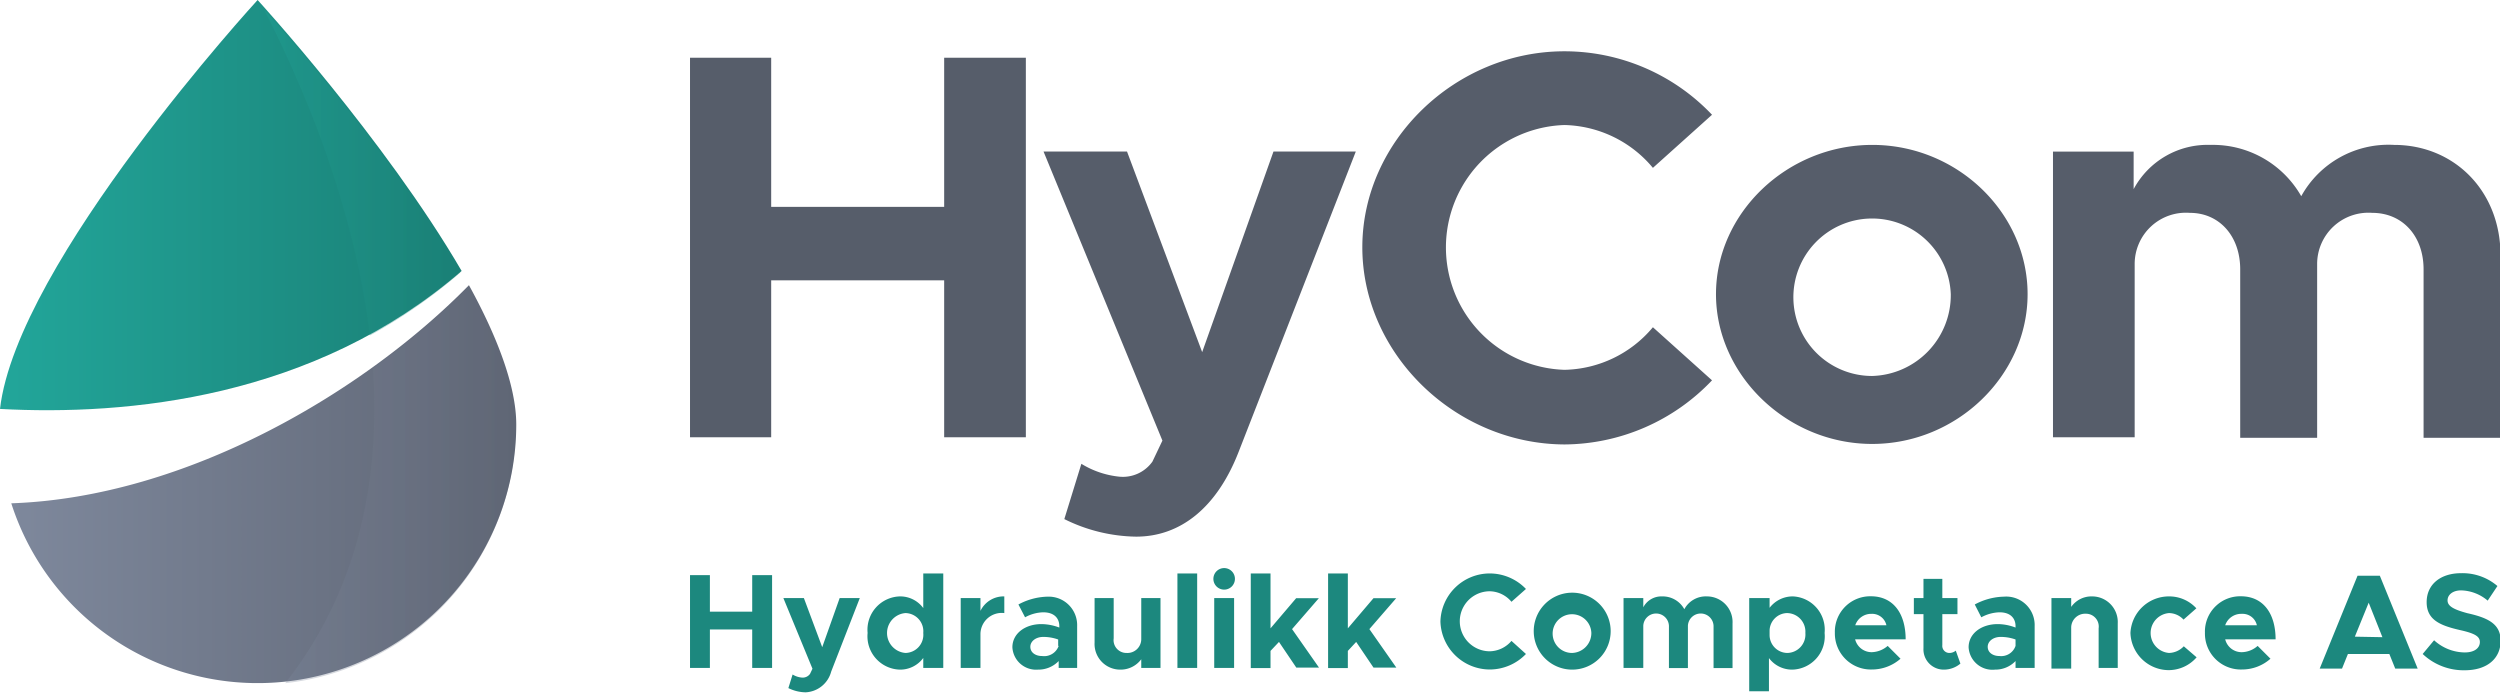
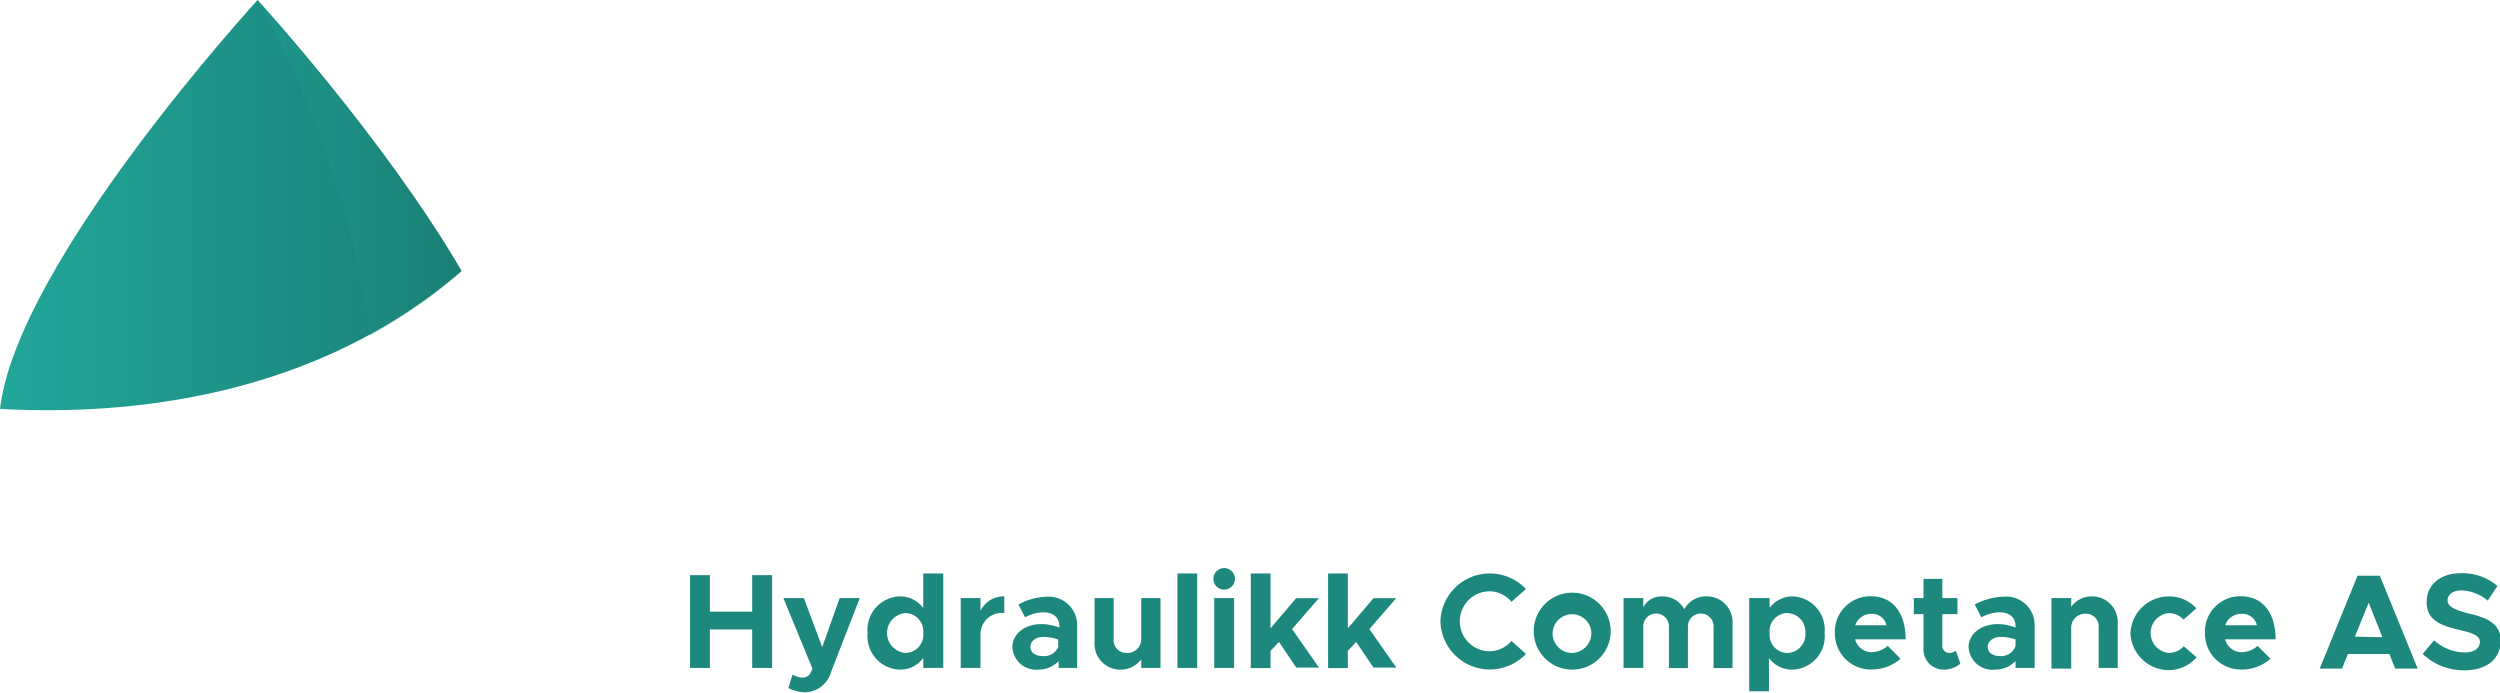
<svg xmlns="http://www.w3.org/2000/svg" xmlns:xlink="http://www.w3.org/1999/xlink" viewBox="0 0 194.96 54.03">
  <defs>
    <linearGradient id="linear-gradient" y1="16" x2="35.95" y2="16" gradientUnits="userSpaceOnUse">
      <stop offset="0" stop-color="#22a69a" />
      <stop offset="1" stop-color="#1a8076" />
    </linearGradient>
    <linearGradient id="linear-gradient-2" x1=".88" y1="37.76" x2="40.26" y2="37.76" gradientUnits="userSpaceOnUse">
      <stop offset="0" stop-color="#7e889c" />
      <stop offset="1" stop-color="#5f6675" />
    </linearGradient>
    <linearGradient id="linear-gradient-3" x1="20.57" y1="13.44" x2="35.9" y2="13.44" xlink:href="#linear-gradient" />
    <linearGradient id="linear-gradient-4" x1="22.24" y1="37.82" x2="40.22" y2="37.82" xlink:href="#linear-gradient-2" />
    <style>.cls-2{fill:#1c887e}.cls-3{fill:#565d6a}</style>
  </defs>
  <g style="isolation:isolate">
    <g id="Layer_1" data-name="Layer 1">
      <path class="cls-2" d="M60.21 44.85v7.24h-1.55v-3h-3.3v3h-1.55v-7.24h1.55v2.85h3.3v-2.85zM61.48 53.66l.33-1.06a1.64 1.64 0 00.72.24.7.7 0 00.64-.29l.19-.4-2.27-5.51h1.6l1.43 3.83 1.36-3.83h1.57l-2.23 5.73a2.17 2.17 0 01-2 1.62 3.14 3.14 0 01-1.34-.33zM73.56 44.72v7.37H72v-.78a2.23 2.23 0 01-1.83.91 2.6 2.6 0 01-2.51-2.86 2.6 2.6 0 012.51-2.85 2.23 2.23 0 011.83.91v-2.7zM72 49.36a1.42 1.42 0 00-1.39-1.55 1.56 1.56 0 000 3.11A1.42 1.42 0 0072 49.36zM78.32 46.51v1.3a1.66 1.66 0 00-1.86 1.68v2.6h-1.54v-5.45h1.54v1a2 2 0 011.86-1.13zM84 48.83v3.26h-1.44v-.54a2.19 2.19 0 01-1.61.67 1.85 1.85 0 01-2-1.74c0-1.08 1-1.81 2.26-1.81a4 4 0 011.4.27v-.11c0-.58-.36-1.08-1.26-1.08a3.1 3.1 0 00-1.41.39l-.52-1a5 5 0 012.28-.61 2.22 2.22 0 012.3 2.3zm-1.48 1.54v-.5a3.38 3.38 0 00-1.17-.2c-.56 0-1 .33-1 .77s.39.72.92.72a1.2 1.2 0 001.29-.79zM90.5 46.64v5.45H89v-.68a2 2 0 01-1.64.81 2 2 0 01-2-2.11v-3.47h1.49v3.14a1 1 0 001 1.14A1.08 1.08 0 0089 49.87v-3.23zM91.82 44.72h1.54v7.37h-1.54zM94.63 45.05a.84.84 0 011.67 0 .84.84 0 11-1.67 0zm.06 1.59h1.55v5.45h-1.55zM100.76 49.06l2.1 3h-1.77l-1.35-2-.66.7v1.34h-1.54v-7.38h1.54V49l2-2.35h1.77zM106.79 49.06l2.1 3h-1.78l-1.35-2-.65.7v1.34h-1.54v-7.38h1.54V49l2-2.35h1.77zM112.33 48.47a3.85 3.85 0 013.85-3.75 3.92 3.92 0 012.82 1.21l-1.13 1a2.26 2.26 0 00-1.69-.82 2.34 2.34 0 000 4.68 2.28 2.28 0 001.69-.81L119 51a3.92 3.92 0 01-2.82 1.21 3.86 3.86 0 01-3.85-3.74zM119.61 49.36a3 3 0 113 2.86 3 3 0 01-3-2.86zm4.49 0a1.51 1.51 0 10-1.5 1.56 1.55 1.55 0 001.5-1.56zM135.11 48.62v3.48h-1.48v-3.21a1 1 0 10-2-.09v3.3h-1.48v-3.21a1 1 0 10-2-.09v3.29h-1.54v-5.45h1.54v.72a1.59 1.59 0 011.47-.85 1.92 1.92 0 011.73 1 1.9 1.9 0 011.78-1 2 2 0 011.98 2.11zM142.29 49.36a2.6 2.6 0 01-2.51 2.86 2.25 2.25 0 01-1.83-.9v2.59h-1.54v-7.27H138v.76a2.27 2.27 0 011.83-.89 2.6 2.6 0 012.46 2.85zm-1.5 0a1.45 1.45 0 00-1.45-1.55 1.4 1.4 0 00-1.34 1.34v.42a1.4 1.4 0 001.39 1.35 1.44 1.44 0 001.4-1.56zM147.21 50.37l1 1a3.38 3.38 0 01-2.23.84 2.81 2.81 0 01-2.89-2.87 2.76 2.76 0 012.81-2.84c1.71 0 2.71 1.3 2.71 3.36h-3.94a1.33 1.33 0 001.3 1 2 2 0 001.24-.49zm-2.53-1.61h2.43a1.14 1.14 0 00-1.17-.89 1.31 1.31 0 00-1.26.89zM152.88 51.75a2 2 0 01-1.26.47 1.58 1.58 0 01-1.62-1.67v-2.66h-.75v-1.25h.75v-1.5h1.47v1.5h1.18v1.25h-1.18v2.42a.55.55 0 00.52.61.79.79 0 00.53-.18zM158.67 48.83v3.26h-1.49v-.54a2.17 2.17 0 01-1.6.67 1.86 1.86 0 01-2.06-1.74c0-1.08 1-1.81 2.27-1.81a3.9 3.9 0 011.39.27v-.11c0-.58-.36-1.08-1.25-1.08a3.14 3.14 0 00-1.42.39l-.51-1a5 5 0 012.27-.61 2.22 2.22 0 012.4 2.3zm-1.49 1.54v-.5a3.38 3.38 0 00-1.17-.2c-.56 0-1 .33-1 .77s.39.72.92.72a1.18 1.18 0 001.25-.79zM165.15 48.62v3.47h-1.49V49a1 1 0 00-1-1.14 1.09 1.09 0 00-1.14 1.06v3.22h-1.54v-5.5h1.54v.69a1.93 1.93 0 011.64-.82 2 2 0 011.99 2.11zM166.14 49.36a3 3 0 013-2.85 2.86 2.86 0 012.14.93l-1 .88a1.57 1.57 0 00-1.13-.51 1.56 1.56 0 000 3.11 1.64 1.64 0 001.15-.52l1 .86a2.89 2.89 0 01-2.18 1 3 3 0 01-2.98-2.9zM176.06 50.37l1 1a3.34 3.34 0 01-2.22.84 2.8 2.8 0 01-2.89-2.87 2.75 2.75 0 012.8-2.84c1.71 0 2.71 1.3 2.71 3.36h-3.93a1.32 1.32 0 001.3 1 1.93 1.93 0 001.23-.49zm-2.53-1.61H176a1.14 1.14 0 00-1.17-.89 1.32 1.32 0 00-1.3.89zM186.33 51h-3.23l-.46 1.14h-1.74l2.95-7.24h1.74l2.95 7.24h-1.75zm-.54-1.31L184.72 47l-1.08 2.65zM188.93 51l.89-1.07a3.6 3.6 0 002.39.95c.78 0 1.18-.36 1.18-.81s-.42-.68-1.53-.93c-1.53-.35-2.62-.78-2.62-2.18s1.1-2.26 2.68-2.26a4.19 4.19 0 012.84 1l-.76 1.14a3.33 3.33 0 00-2.07-.8c-.66 0-1.06.35-1.06.78s.43.7 1.55 1c1.56.35 2.59.81 2.59 2.15s-1 2.3-2.81 2.3a4.65 4.65 0 01-3.27-1.27z" />
-       <path class="cls-3" d="M80 4.5v29.6h-6.37V21.86H60.14V34.1h-6.33V4.5h6.33v11.63h13.49V4.5zM83 40.48l1.33-4.31a7 7 0 002.93 1A2.83 2.83 0 0089.87 36l.78-1.64-9.27-22.54h6.51l5.86 15.64 5.56-15.64h6.42l-9.13 23.4c-1.69 4.35-4.53 6.63-8 6.63a12.93 12.93 0 01-5.6-1.37zM106.24 19.28C106.24 11 113.48 4 122 4a15.86 15.86 0 0111.51 4.95l-4.61 4.14a9.24 9.24 0 00-6.9-3.34 9.55 9.55 0 000 19.09 9.21 9.21 0 006.9-3.32l4.61 4.14a16 16 0 01-11.51 5c-8.52-.04-15.76-7.07-15.76-15.38zM133.82 22.94c0-6.34 5.56-11.64 12.19-11.64s12.11 5.3 12.11 11.64-5.51 11.68-12.12 11.68-12.18-5.35-12.18-11.68zm18.31 0a6.14 6.14 0 10-6.13 6.38 6.31 6.31 0 006.13-6.38zM195 19.92v14.22h-6V21c0-2.59-1.64-4.4-4-4.4a4 4 0 00-4.3 4v13.54h-6V21c0-2.59-1.63-4.4-3.92-4.4a4 4 0 00-4.31 4v13.5h-6.37V11.82h6.29v2.93a6.54 6.54 0 016-3.45 7.93 7.93 0 017.07 4 7.77 7.77 0 017.24-4c4.68 0 8.3 3.58 8.3 8.62z" />
      <path d="M36 21.13C30 10.83 20.09 0 20.09 0S1.32 20.45 0 31.89c9.91.54 24.49-.81 36-10.76z" fill="url(#linear-gradient)" />
-       <path d="M.88 39.25a20.17 20.17 0 0039.38-6.14c0-3-1.5-6.89-3.69-10.87C28.49 30.49 14.6 38.78.88 39.25z" fill="url(#linear-gradient-2)" />
      <path d="M20.57.71c2.81 5.45 7 15 8.27 25.46a40.94 40.94 0 007.06-4.91C30.79 12.36 22.69 3.07 20.57.71z" style="mix-blend-mode:multiply" fill="url(#linear-gradient-3)" opacity=".3" />
-       <path d="M40.22 33.23c0-3-1.51-6.88-3.69-10.87a57.57 57.57 0 01-7.45 6.35c.57 8.4-1 17.14-6.84 24.57a20.17 20.17 0 0017.98-20.05z" style="mix-blend-mode:multiply" fill="url(#linear-gradient-4)" opacity=".3" />
    </g>
  </g>
</svg>